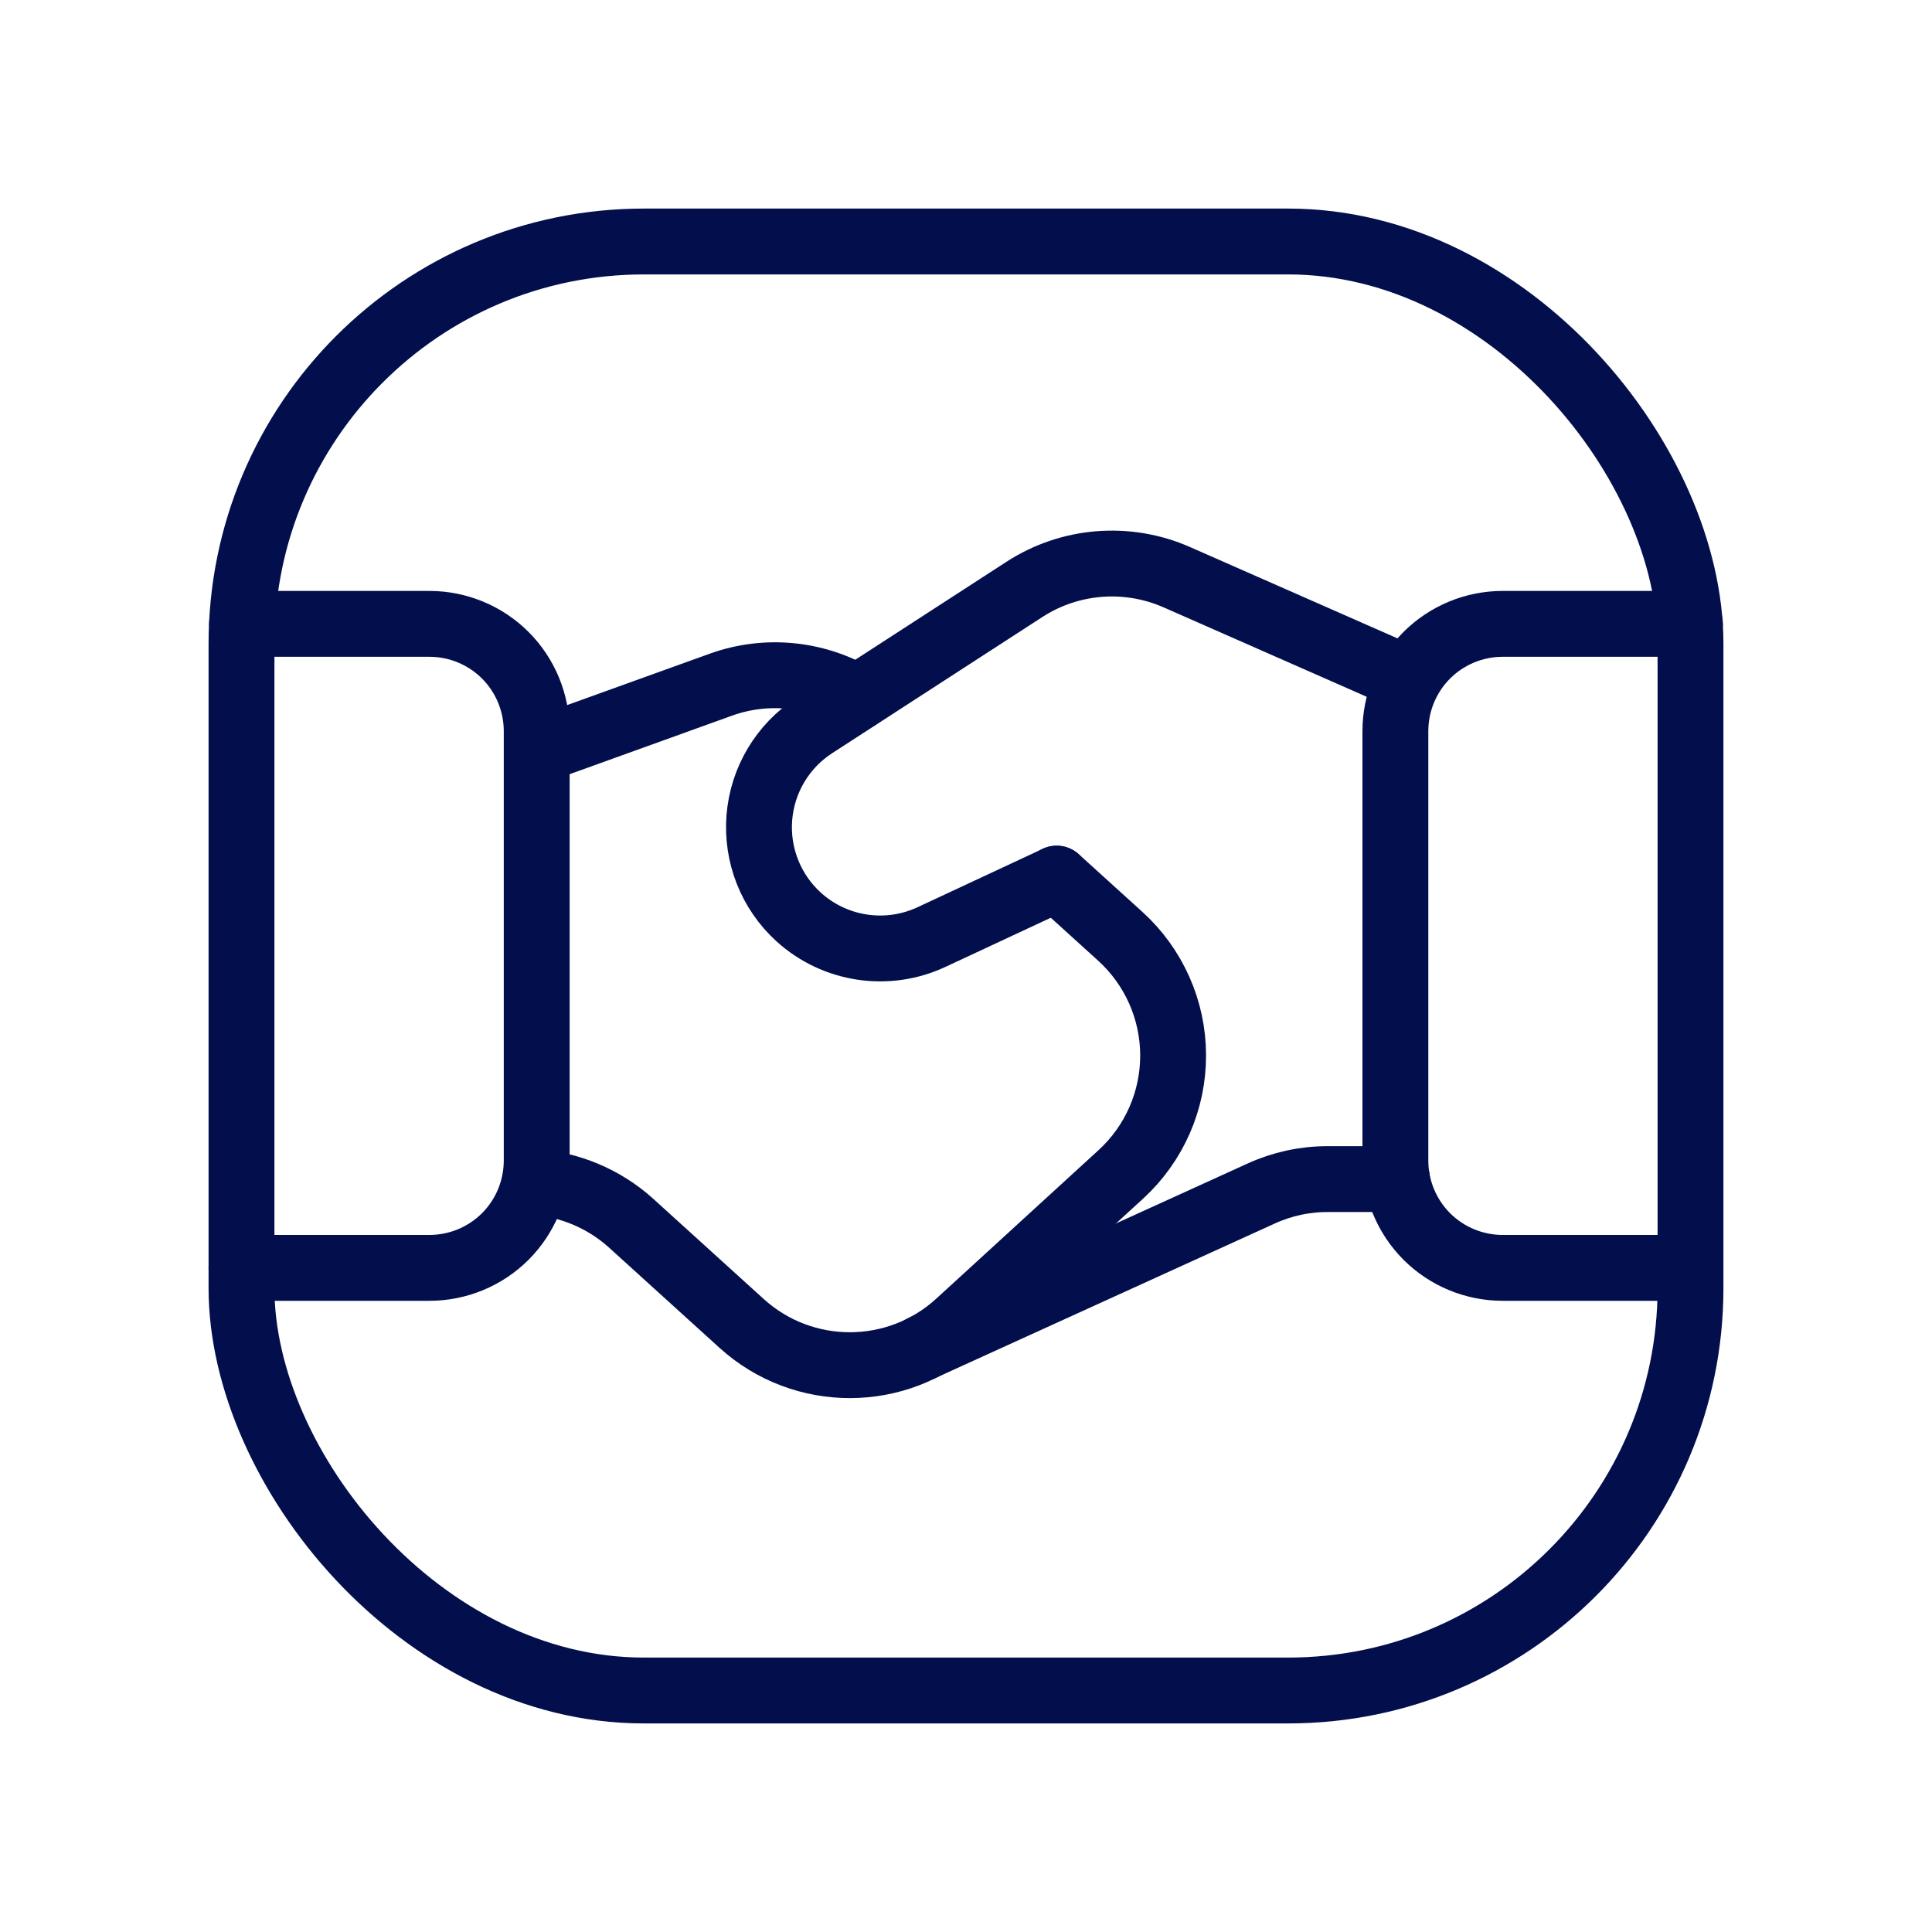
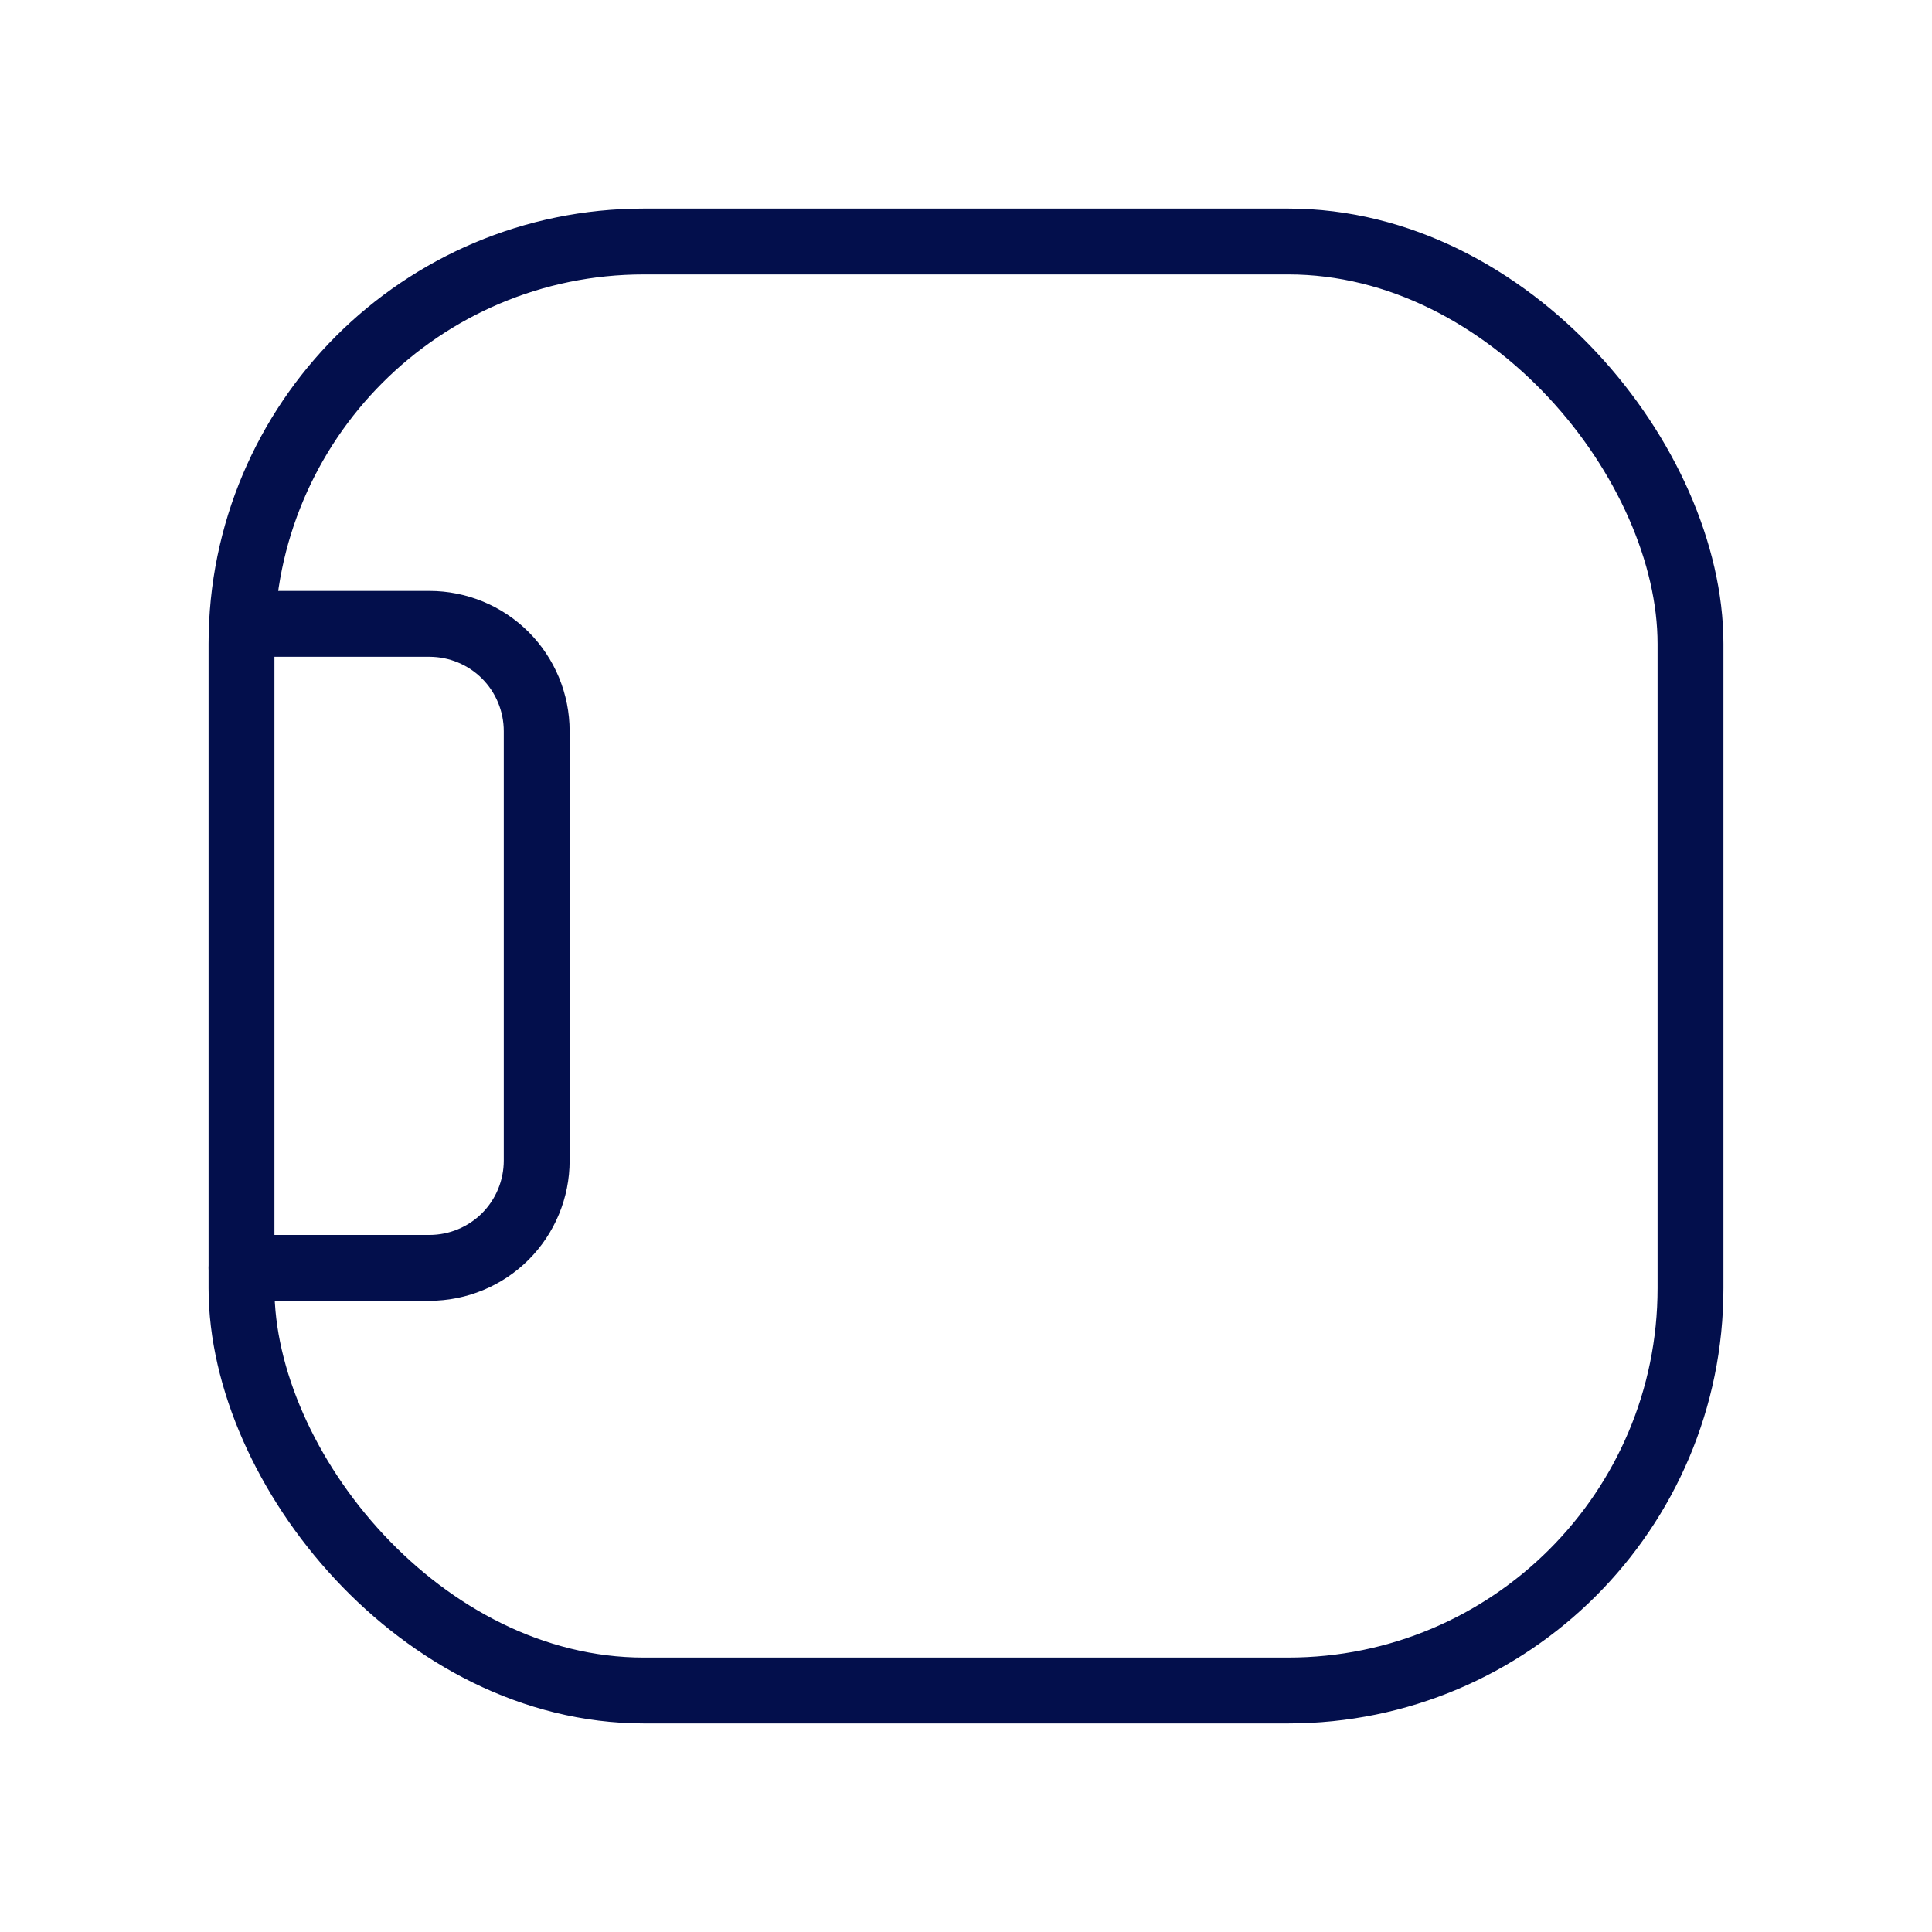
<svg xmlns="http://www.w3.org/2000/svg" width="44" height="44" viewBox="0 0 44 44" fill="none">
  <path d="M5.5 28.875H9.779C10.427 28.875 11.049 28.618 11.508 28.16V28.16C11.966 27.701 12.223 27.079 12.223 26.431V16.652C12.223 16.004 11.966 15.382 11.508 14.923V14.923C11.049 14.465 10.427 14.208 9.779 14.208H5.513" stroke="#030F4C" stroke-width="1.5" stroke-linecap="round" stroke-linejoin="round" />
-   <path d="M38.487 14.208H34.223C33.575 14.208 32.953 14.465 32.494 14.923V14.923C32.036 15.382 31.779 16.004 31.779 16.652V26.431C31.779 27.079 32.036 27.701 32.494 28.16V28.16C32.953 28.618 33.575 28.875 34.223 28.875H38.487" stroke="#030F4C" stroke-width="1.5" stroke-linecap="round" stroke-linejoin="round" />
  <rect x="5.5" y="5.5" width="33" height="33" rx="9.163" stroke="#030F4C" stroke-width="1.5" stroke-linecap="round" stroke-linejoin="round" />
-   <path d="M31.816 26.853H30.239C29.715 26.852 29.196 26.965 28.719 27.183L21.006 30.695" stroke="#030F4C" stroke-width="1.5" stroke-linecap="round" stroke-linejoin="round" />
-   <path d="M19.516 15.891C18.588 15.339 17.464 15.226 16.445 15.583L12.228 17.103" stroke="#030F4C" stroke-width="1.5" stroke-linecap="round" stroke-linejoin="round" />
-   <path d="M32.072 15.466L26.8 13.145C25.67 12.648 24.365 12.752 23.329 13.424L18.544 16.524C17.825 16.99 17.363 17.763 17.294 18.617C17.225 19.472 17.556 20.309 18.19 20.885V20.885C19.014 21.631 20.204 21.811 21.212 21.342L24.064 20.011" stroke="#030F4C" stroke-width="1.5" stroke-linecap="round" stroke-linejoin="round" />
-   <path d="M24.064 20.009L25.513 21.323C26.277 22.016 26.715 22.999 26.717 24.031C26.72 25.063 26.288 26.048 25.527 26.745L21.829 30.129C20.434 31.407 18.295 31.412 16.892 30.142L14.351 27.837C13.748 27.301 12.984 26.979 12.179 26.921" stroke="#030F4C" stroke-width="1.5" stroke-linecap="round" stroke-linejoin="round" />
</svg>